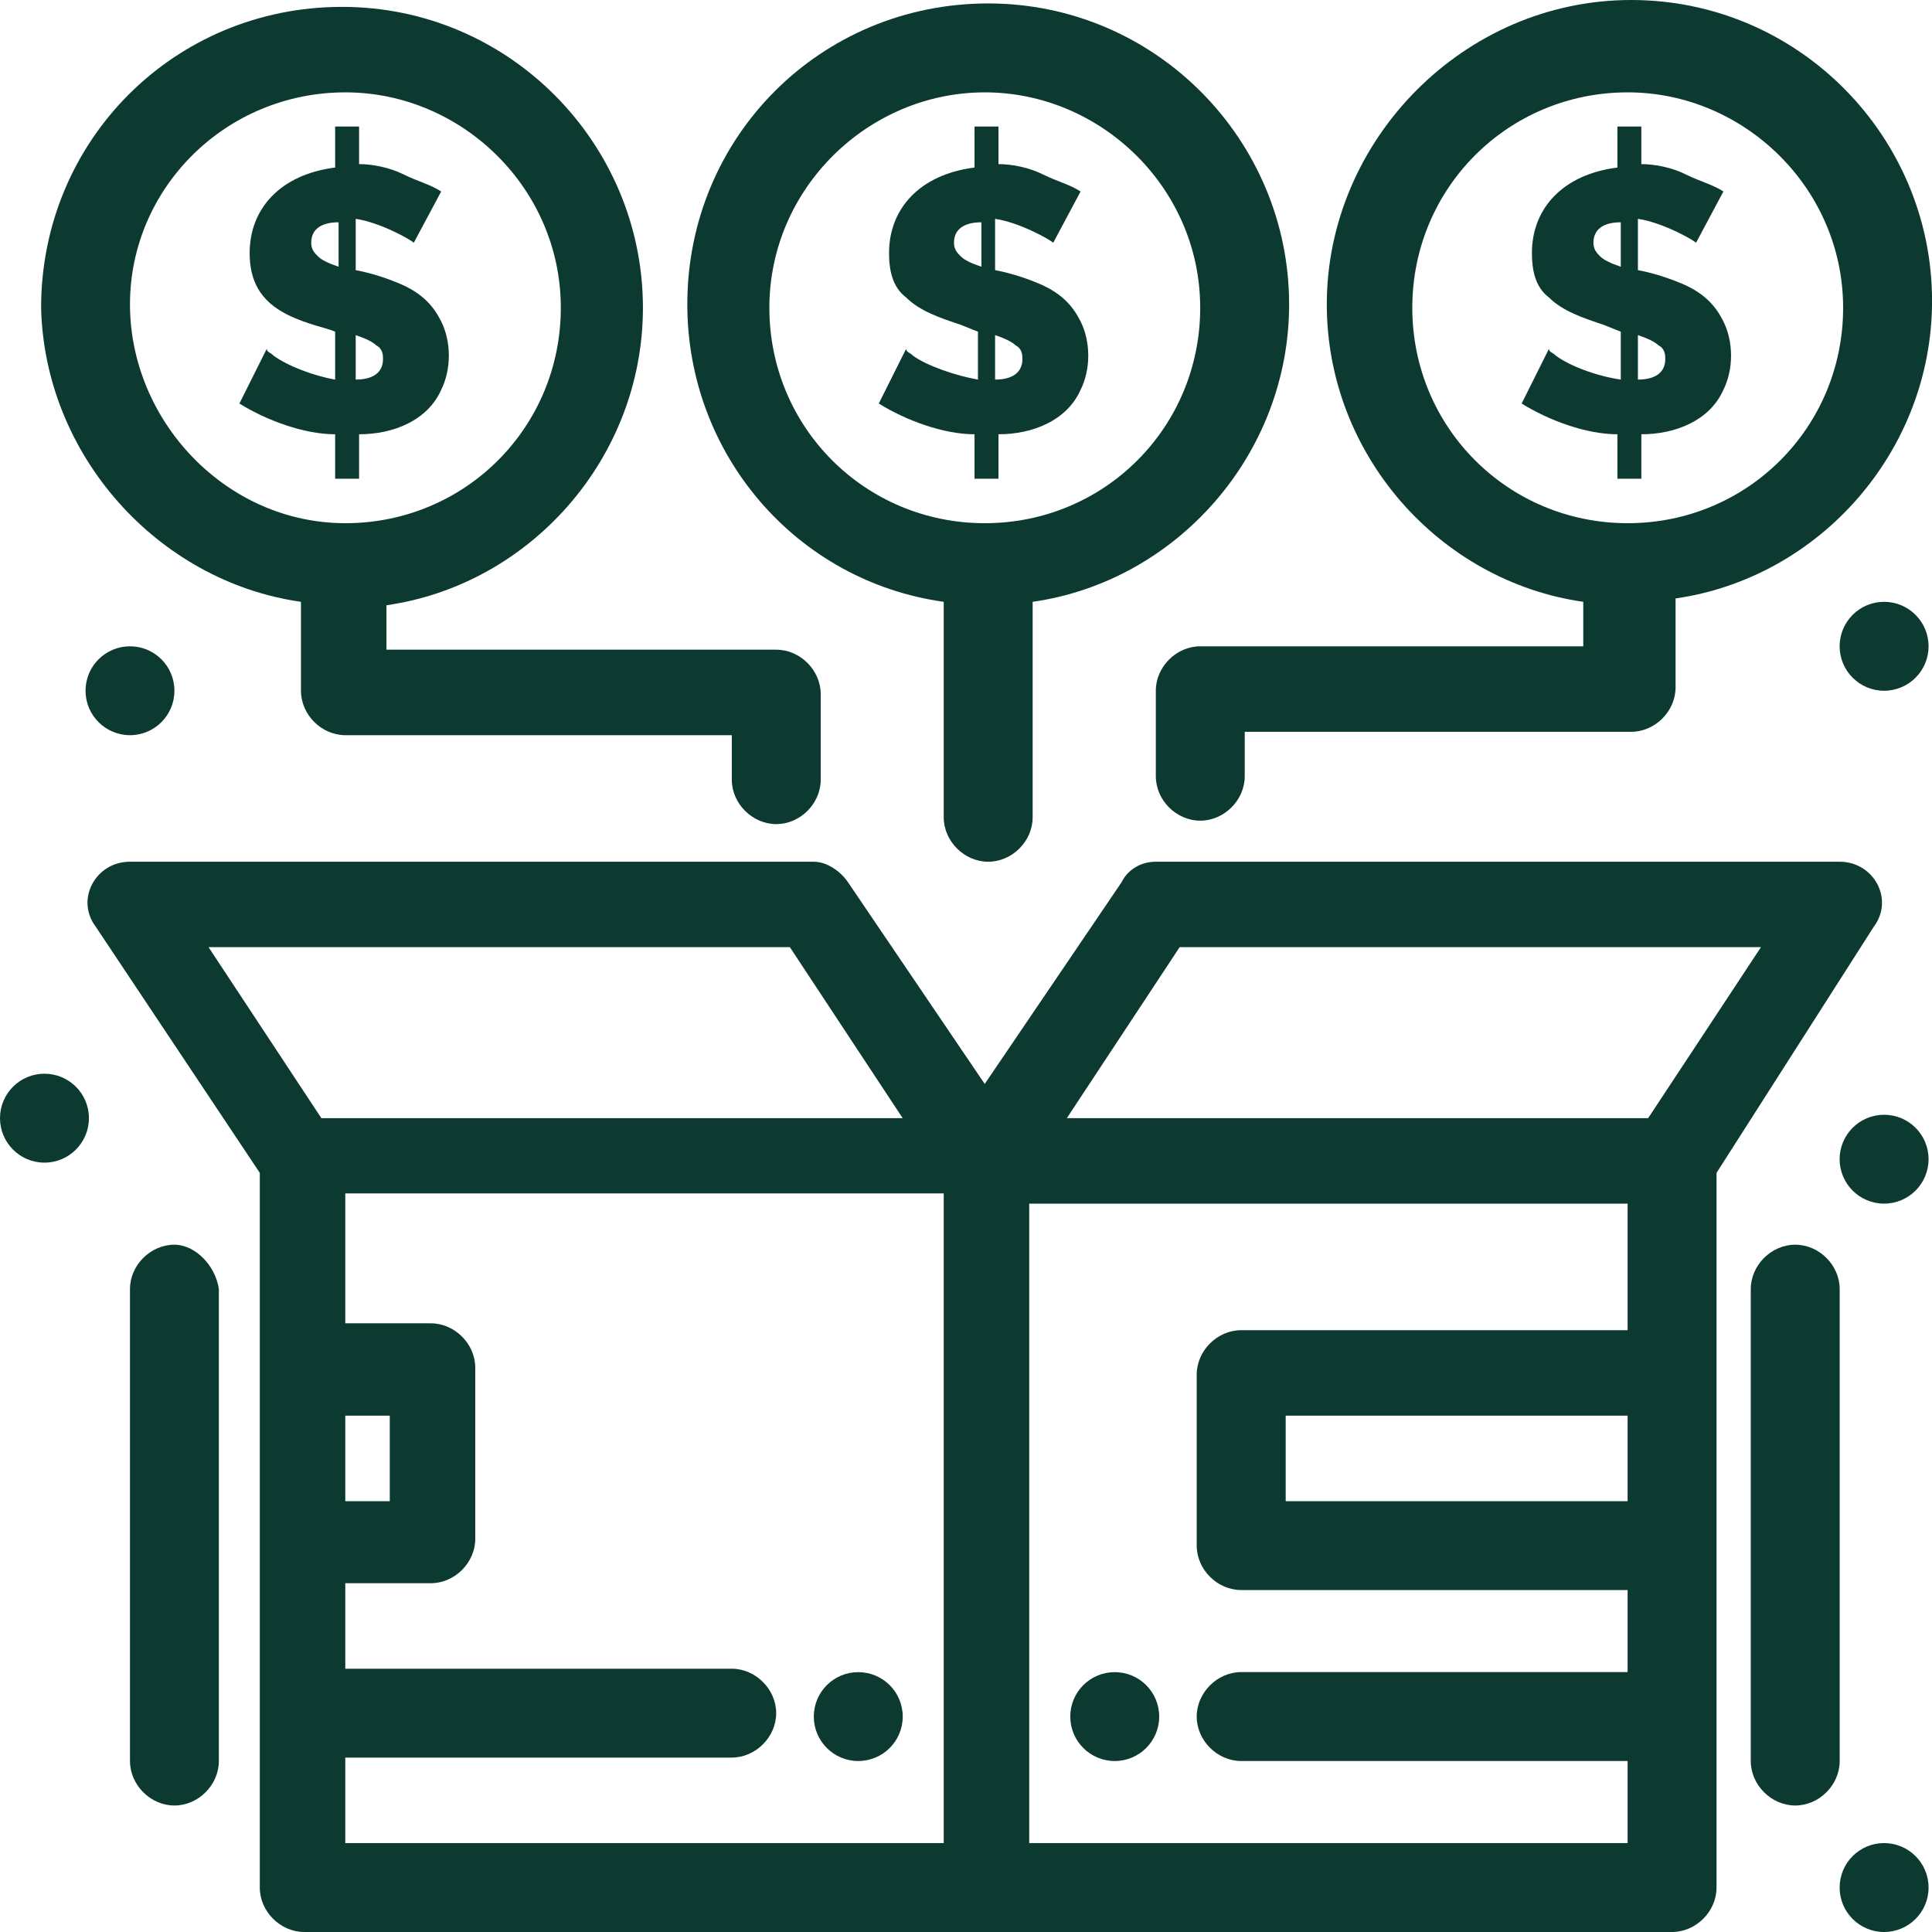
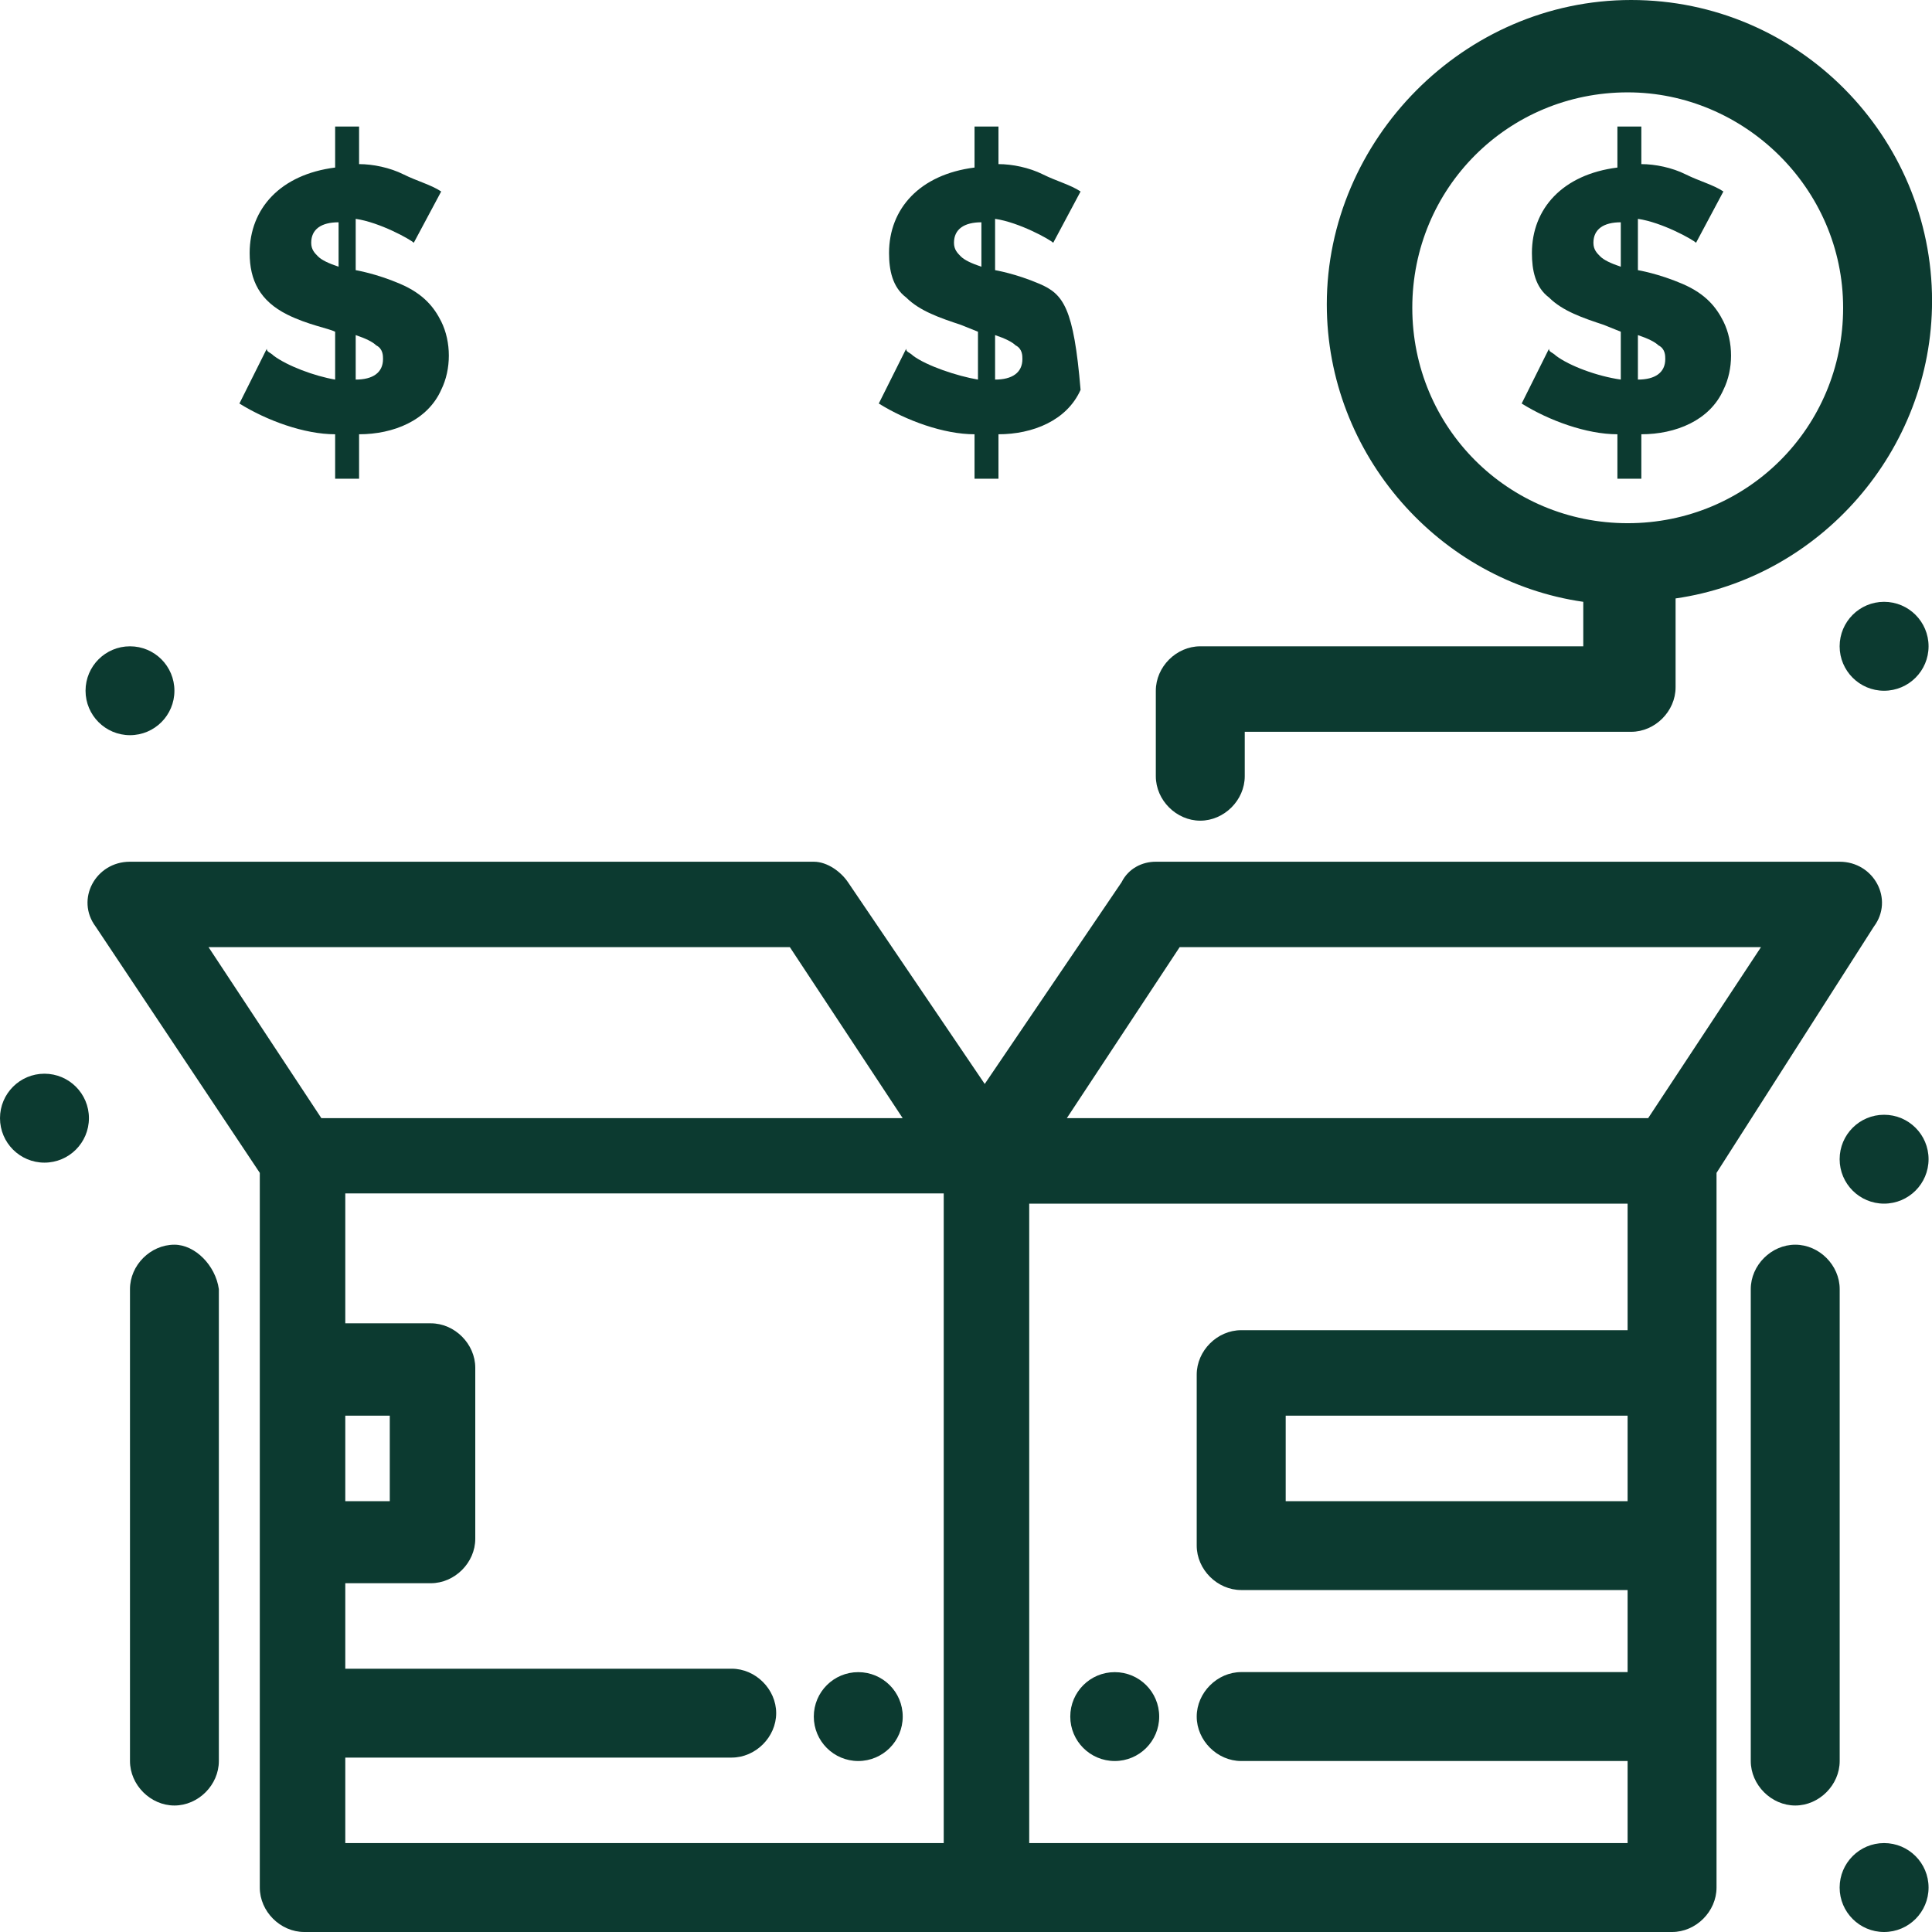
<svg xmlns="http://www.w3.org/2000/svg" width="36" height="36" viewBox="0 0 36 36" fill="none">
  <path d="M19.178 34.343V22.428H30.328V24.786H23.128C22.682 24.786 22.299 25.168 22.299 25.614V28.8C22.299 29.246 22.682 29.628 23.128 29.628H30.328V31.157H23.128C22.682 31.157 22.299 31.54 22.299 31.986C22.299 32.432 22.682 32.814 23.128 32.814H30.328V34.343H19.178ZM6.434 32.75H13.634C14.08 32.75 14.463 32.368 14.463 31.922C14.463 31.476 14.08 31.094 13.634 31.094H6.434V29.501H8.027C8.473 29.501 8.856 29.119 8.856 28.673V25.487C8.856 25.041 8.473 24.658 8.027 24.658H6.434V22.237H17.585V34.343H6.434V32.75ZM6.434 26.379H7.263V27.972H6.434V26.379ZM14.718 17.649L16.82 20.835H5.988L3.886 17.649H14.718ZM21.981 17.649H32.813L30.711 20.835H19.879L21.981 17.649ZM30.328 27.972H23.957V26.379H30.328V27.972ZM34.916 17.267C35.298 16.758 34.916 16.057 34.279 16.057H21.535C21.28 16.057 21.026 16.184 20.899 16.439L18.349 20.198L15.801 16.439C15.673 16.248 15.419 16.057 15.164 16.057H2.42C1.783 16.057 1.401 16.758 1.783 17.267L4.841 21.855C4.841 22.619 4.841 34.471 4.841 35.172C4.841 35.618 5.224 36 5.67 36C7.072 36 29.755 36 31.157 36C31.602 36 31.985 35.618 31.985 35.172C31.985 34.471 31.985 22.619 31.985 21.855L34.916 17.267Z" fill="#0C3A30" />
  <path d="M20.772 31.158C21.229 31.158 21.6 31.528 21.6 31.986C21.6 32.443 21.229 32.814 20.772 32.814C20.314 32.814 19.943 32.443 19.943 31.986C19.943 31.528 20.314 31.158 20.772 31.158Z" fill="#0C3A30" />
  <path d="M15.992 31.158C16.45 31.158 16.821 31.528 16.821 31.986C16.821 32.443 16.45 32.814 15.992 32.814C15.535 32.814 15.164 32.443 15.164 31.986C15.164 31.528 15.535 31.158 15.992 31.158Z" fill="#0C3A30" />
  <path d="M34.28 24.021C34.28 23.575 33.898 23.193 33.452 23.193C33.006 23.193 32.623 23.575 32.623 24.021V32.814C32.623 33.26 33.006 33.643 33.452 33.643C33.898 33.643 34.28 33.26 34.28 32.814V24.021Z" fill="#0C3A30" />
  <path d="M3.25 23.193C2.804 23.193 2.422 23.575 2.422 24.021V32.814C2.422 33.26 2.804 33.643 3.25 33.643C3.696 33.643 4.078 33.26 4.078 32.814V24.021C4.015 23.575 3.632 23.193 3.25 23.193Z" fill="#0C3A30" />
  <path d="M5.927 4.779C5.863 4.715 5.799 4.651 5.799 4.524C5.799 4.269 5.99 4.142 6.309 4.142V4.97C6.118 4.906 5.99 4.843 5.927 4.779ZM6.628 6.244C6.819 6.308 6.946 6.372 7.01 6.435C7.137 6.499 7.137 6.627 7.137 6.69C7.137 6.945 6.946 7.073 6.628 7.073V6.244ZM5.098 6.627C5.035 6.563 4.971 6.563 4.971 6.499L4.461 7.519C4.971 7.837 5.672 8.092 6.245 8.092V8.92H6.691V8.092C7.329 8.092 7.966 7.837 8.221 7.264C8.411 6.881 8.411 6.372 8.221 5.989C8.093 5.735 7.902 5.48 7.456 5.289C7.01 5.097 6.628 5.034 6.628 5.034V4.078C7.074 4.142 7.647 4.46 7.71 4.524L8.221 3.568C8.029 3.441 7.775 3.377 7.52 3.25C7.264 3.122 6.946 3.058 6.691 3.058V2.358H6.245V3.122C5.226 3.25 4.652 3.887 4.652 4.715C4.652 5.225 4.843 5.607 5.353 5.862C5.736 6.053 6.118 6.117 6.245 6.181V7.073C5.863 7.009 5.353 6.818 5.098 6.627Z" fill="#0C3A30" />
-   <path d="M6.436 1.721C8.602 1.721 10.45 3.505 10.45 5.735C10.45 7.965 8.667 9.749 6.436 9.749C4.206 9.749 2.422 7.837 2.422 5.671C2.422 3.505 4.206 1.721 6.436 1.721ZM5.608 11.214V12.871C5.608 13.317 5.99 13.699 6.436 13.699H13.636V14.528C13.636 14.974 14.019 15.356 14.465 15.356C14.911 15.356 15.293 14.974 15.293 14.528V12.935C15.293 12.489 14.911 12.106 14.465 12.106H7.201V11.278C9.877 10.896 11.98 8.538 11.98 5.735C11.98 2.676 9.495 0.128 6.373 0.128C3.25 0.128 0.766 2.613 0.766 5.735C0.829 8.475 2.932 10.832 5.608 11.214Z" fill="#0C3A30" />
-   <path d="M17.904 4.779C17.841 4.715 17.776 4.651 17.776 4.524C17.776 4.269 17.968 4.142 18.287 4.142V4.97C18.095 4.906 17.968 4.843 17.904 4.779ZM18.542 6.244C18.733 6.308 18.86 6.372 18.924 6.435C19.051 6.499 19.051 6.627 19.051 6.69C19.051 6.945 18.86 7.073 18.542 7.073V6.244ZM17.012 6.627C16.948 6.563 16.885 6.563 16.885 6.499L16.375 7.519C16.885 7.837 17.586 8.092 18.159 8.092V8.92H18.605V8.092C19.242 8.092 19.88 7.837 20.135 7.264C20.326 6.881 20.326 6.372 20.135 5.989C20.007 5.735 19.816 5.48 19.37 5.289C18.923 5.097 18.542 5.034 18.542 5.034V4.078C18.988 4.142 19.561 4.46 19.625 4.524L20.135 3.568C19.943 3.441 19.689 3.377 19.434 3.25C19.178 3.122 18.86 3.058 18.605 3.058V2.358H18.159V3.122C17.14 3.25 16.566 3.887 16.566 4.715C16.566 5.034 16.63 5.352 16.885 5.543C17.14 5.798 17.522 5.926 17.904 6.053L18.223 6.181V7.073C17.841 7.009 17.267 6.818 17.012 6.627Z" fill="#0C3A30" />
-   <path d="M18.35 1.721C20.516 1.721 22.364 3.505 22.364 5.735C22.364 7.965 20.58 9.749 18.35 9.749C16.12 9.749 14.336 7.965 14.336 5.735C14.336 3.505 16.184 1.721 18.35 1.721ZM17.585 11.214V15.229C17.585 15.675 17.968 16.057 18.414 16.057C18.86 16.057 19.242 15.675 19.242 15.229V11.214C21.918 10.832 24.021 8.475 24.021 5.671C24.021 2.613 21.536 0.064 18.414 0.064C15.292 0.064 12.807 2.549 12.807 5.671C12.807 8.475 14.846 10.832 17.585 11.214Z" fill="#0C3A30" />
+   <path d="M17.904 4.779C17.841 4.715 17.776 4.651 17.776 4.524C17.776 4.269 17.968 4.142 18.287 4.142V4.97C18.095 4.906 17.968 4.843 17.904 4.779ZM18.542 6.244C18.733 6.308 18.86 6.372 18.924 6.435C19.051 6.499 19.051 6.627 19.051 6.69C19.051 6.945 18.86 7.073 18.542 7.073V6.244ZM17.012 6.627C16.948 6.563 16.885 6.563 16.885 6.499L16.375 7.519C16.885 7.837 17.586 8.092 18.159 8.092V8.92H18.605V8.092C19.242 8.092 19.88 7.837 20.135 7.264C20.007 5.735 19.816 5.48 19.37 5.289C18.923 5.097 18.542 5.034 18.542 5.034V4.078C18.988 4.142 19.561 4.46 19.625 4.524L20.135 3.568C19.943 3.441 19.689 3.377 19.434 3.25C19.178 3.122 18.86 3.058 18.605 3.058V2.358H18.159V3.122C17.14 3.25 16.566 3.887 16.566 4.715C16.566 5.034 16.63 5.352 16.885 5.543C17.14 5.798 17.522 5.926 17.904 6.053L18.223 6.181V7.073C17.841 7.009 17.267 6.818 17.012 6.627Z" fill="#0C3A30" />
  <path d="M29.819 4.779C29.755 4.715 29.691 4.651 29.691 4.524C29.691 4.269 29.883 4.142 30.201 4.142V4.97C30.01 4.906 29.883 4.843 29.819 4.779ZM30.52 6.244C30.711 6.308 30.838 6.372 30.903 6.435C31.03 6.499 31.03 6.627 31.03 6.69C31.03 6.945 30.838 7.073 30.52 7.073V6.244ZM28.991 6.627C28.927 6.563 28.863 6.563 28.863 6.499L28.354 7.519C28.863 7.837 29.564 8.092 30.138 8.092V8.92H30.584V8.092C31.221 8.092 31.858 7.837 32.113 7.264C32.303 6.881 32.303 6.372 32.113 5.989C31.985 5.735 31.794 5.48 31.349 5.289C30.903 5.097 30.52 5.034 30.52 5.034V4.078C30.966 4.142 31.539 4.46 31.603 4.524L32.113 3.568C31.922 3.441 31.667 3.377 31.412 3.25C31.157 3.122 30.838 3.058 30.584 3.058V2.358H30.138V3.122C29.118 3.25 28.545 3.887 28.545 4.715C28.545 5.034 28.608 5.352 28.863 5.543C29.118 5.798 29.5 5.926 29.883 6.053L30.201 6.181V7.073C29.755 7.009 29.245 6.818 28.991 6.627Z" fill="#0C3A30" />
  <path d="M30.33 1.721C32.496 1.721 34.344 3.505 34.344 5.735C34.344 7.965 32.56 9.749 30.33 9.749C28.1 9.749 26.316 7.965 26.316 5.735C26.316 3.505 28.1 1.721 30.33 1.721ZM29.502 11.214V12.043H22.365C21.919 12.043 21.537 12.425 21.537 12.871V14.464C21.537 14.91 21.919 15.292 22.365 15.292C22.811 15.292 23.194 14.91 23.194 14.464V13.636H30.394C30.84 13.636 31.222 13.253 31.222 12.807V11.151C33.898 10.768 36.001 8.411 36.001 5.607C36.001 2.549 33.516 0 30.394 0C27.271 0 24.723 2.613 24.723 5.671C24.723 8.475 26.826 10.832 29.502 11.214Z" fill="#0C3A30" />
  <path d="M35.107 11.214C35.565 11.214 35.936 11.585 35.936 12.043C35.936 12.5 35.565 12.871 35.107 12.871C34.65 12.871 34.279 12.5 34.279 12.043C34.279 11.585 34.65 11.214 35.107 11.214Z" fill="#0C3A30" />
  <path d="M2.422 12.043C2.88 12.043 3.25 12.413 3.25 12.871C3.25 13.328 2.88 13.699 2.422 13.699C1.965 13.699 1.594 13.328 1.594 12.871C1.594 12.413 1.965 12.043 2.422 12.043Z" fill="#0C3A30" />
  <path d="M0.828 20.007C1.286 20.007 1.657 20.378 1.657 20.835C1.657 21.293 1.286 21.664 0.828 21.664C0.371 21.664 0 21.293 0 20.835C0 20.378 0.371 20.007 0.828 20.007Z" fill="#0C3A30" />
  <path d="M35.107 34.343C35.565 34.343 35.936 34.714 35.936 35.172C35.936 35.629 35.565 36 35.107 36C34.65 36 34.279 35.629 34.279 35.172C34.279 34.714 34.65 34.343 35.107 34.343Z" fill="#0C3A30" />
  <path d="M35.107 20.772C35.565 20.772 35.936 21.142 35.936 21.6C35.936 22.057 35.565 22.428 35.107 22.428C34.65 22.428 34.279 22.057 34.279 21.6C34.279 21.142 34.65 20.772 35.107 20.772Z" fill="#0C3A30" />
</svg>